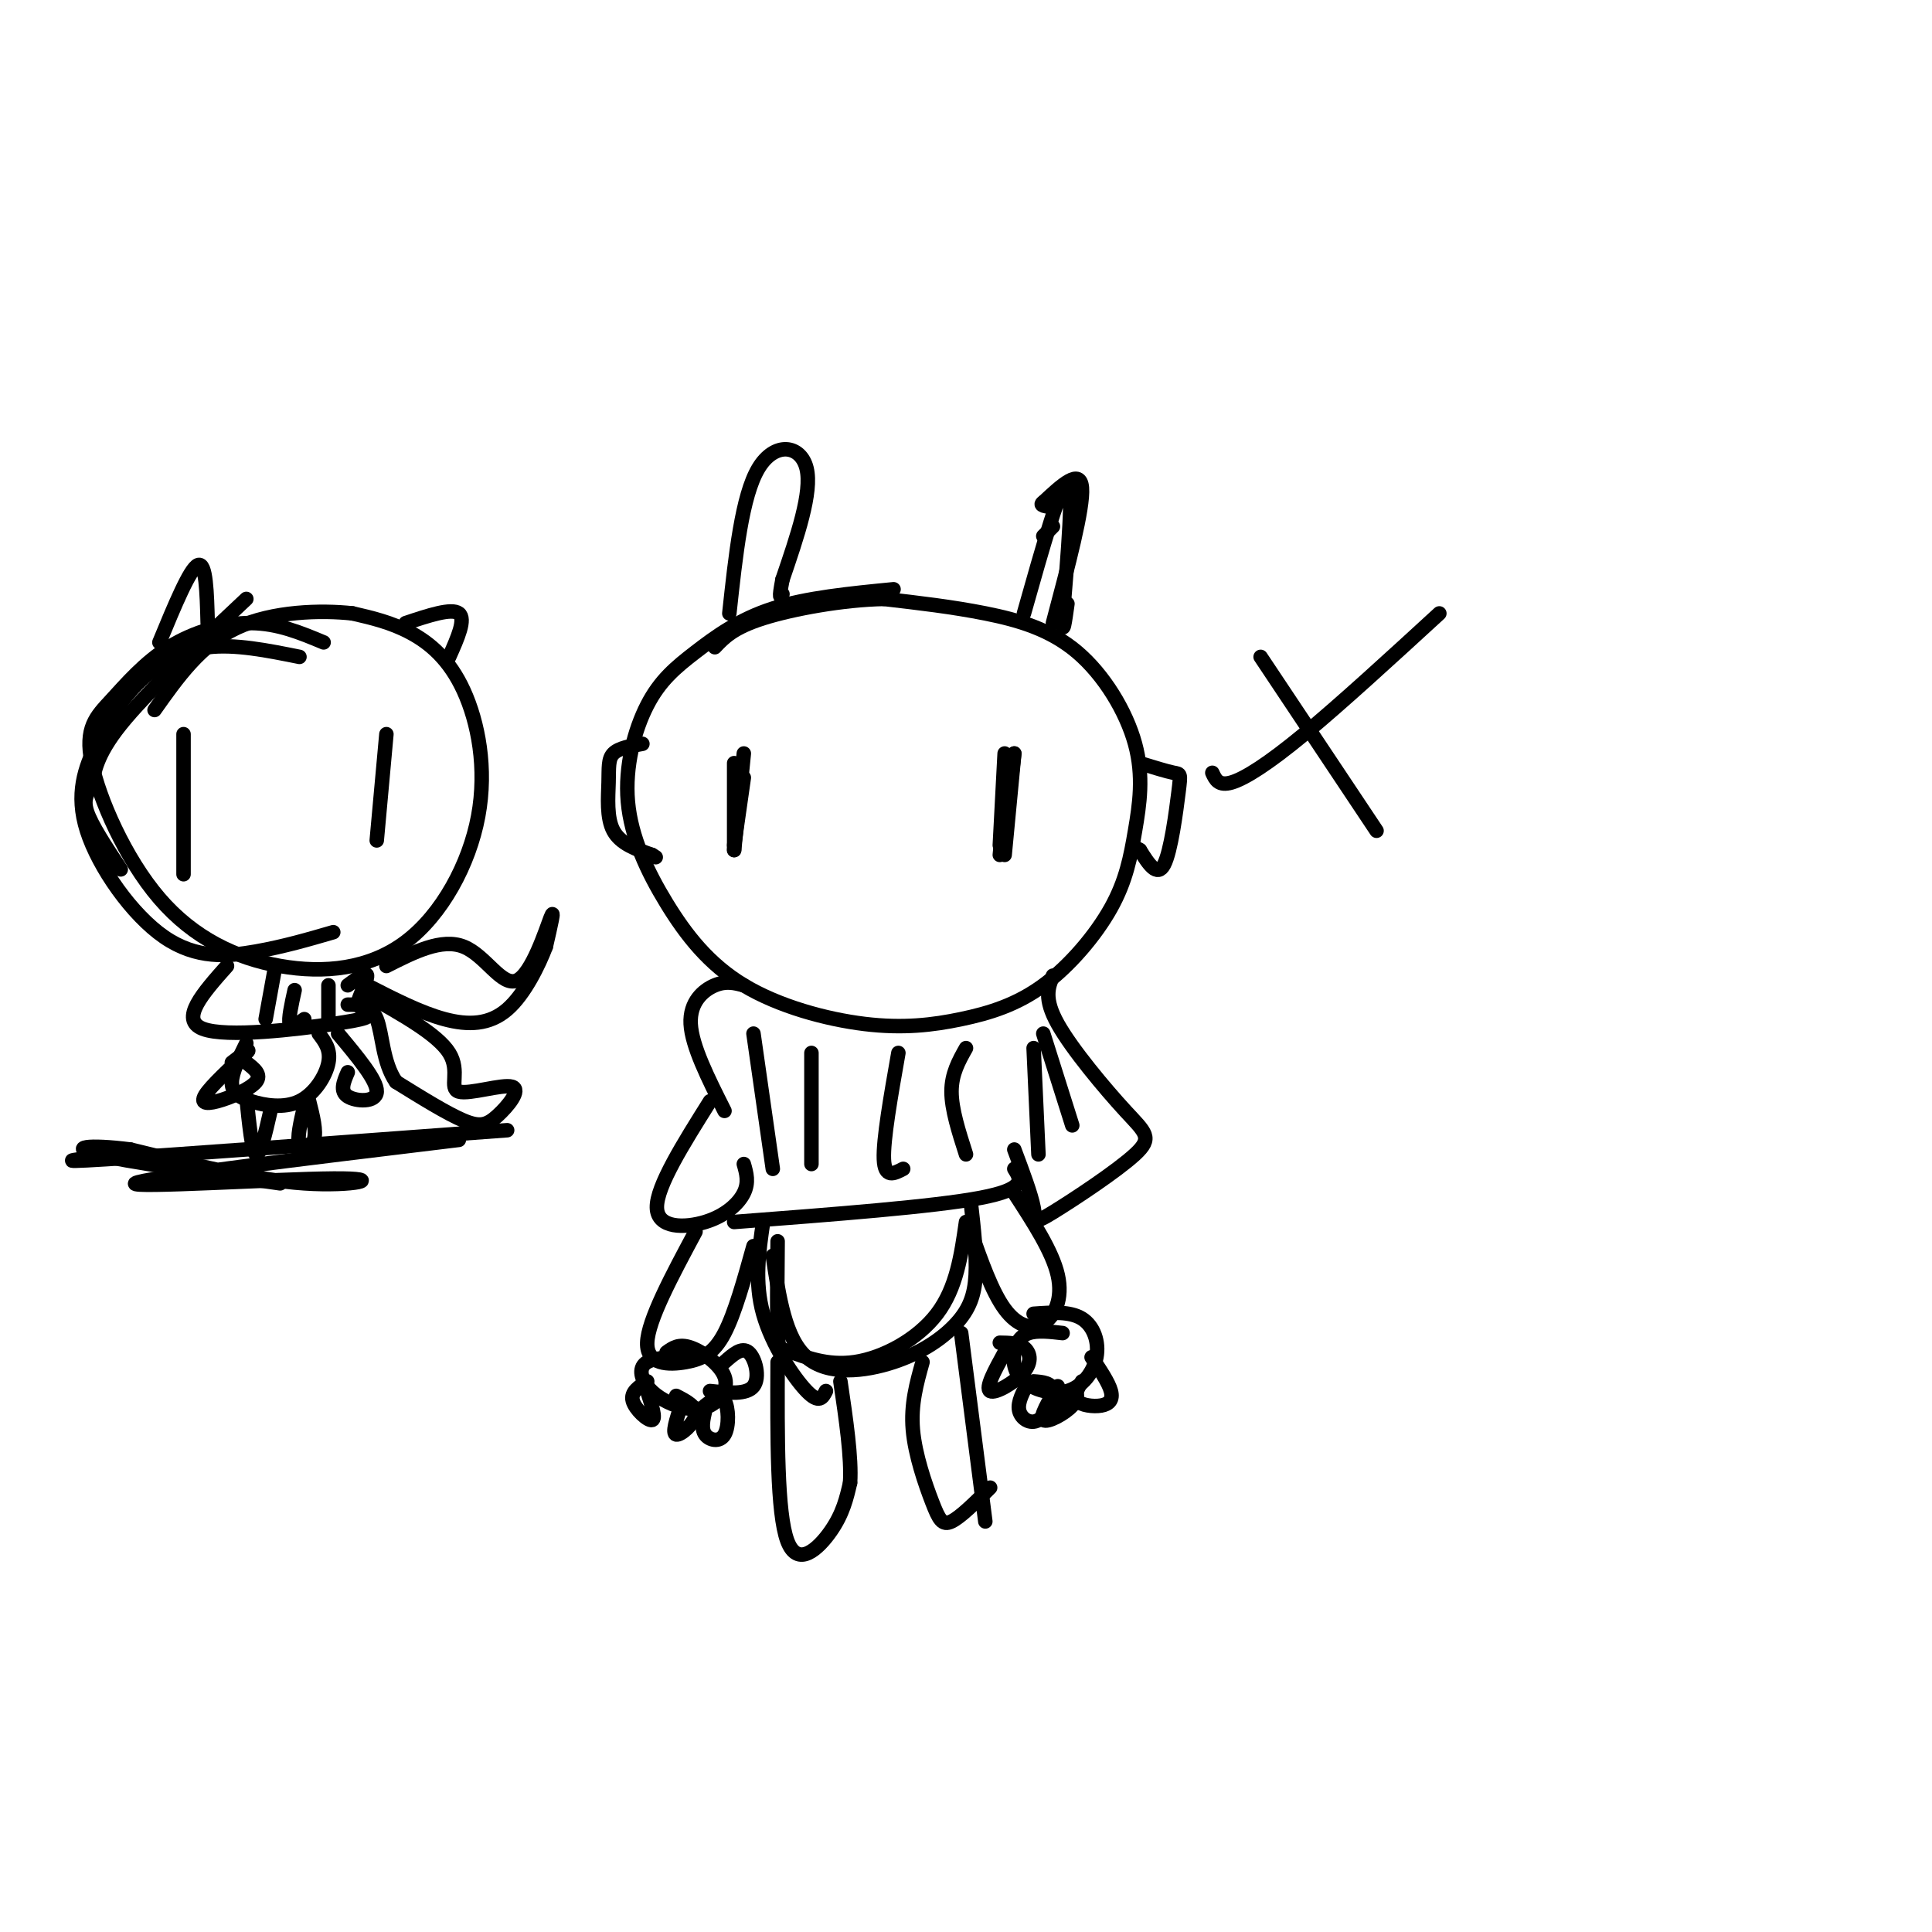
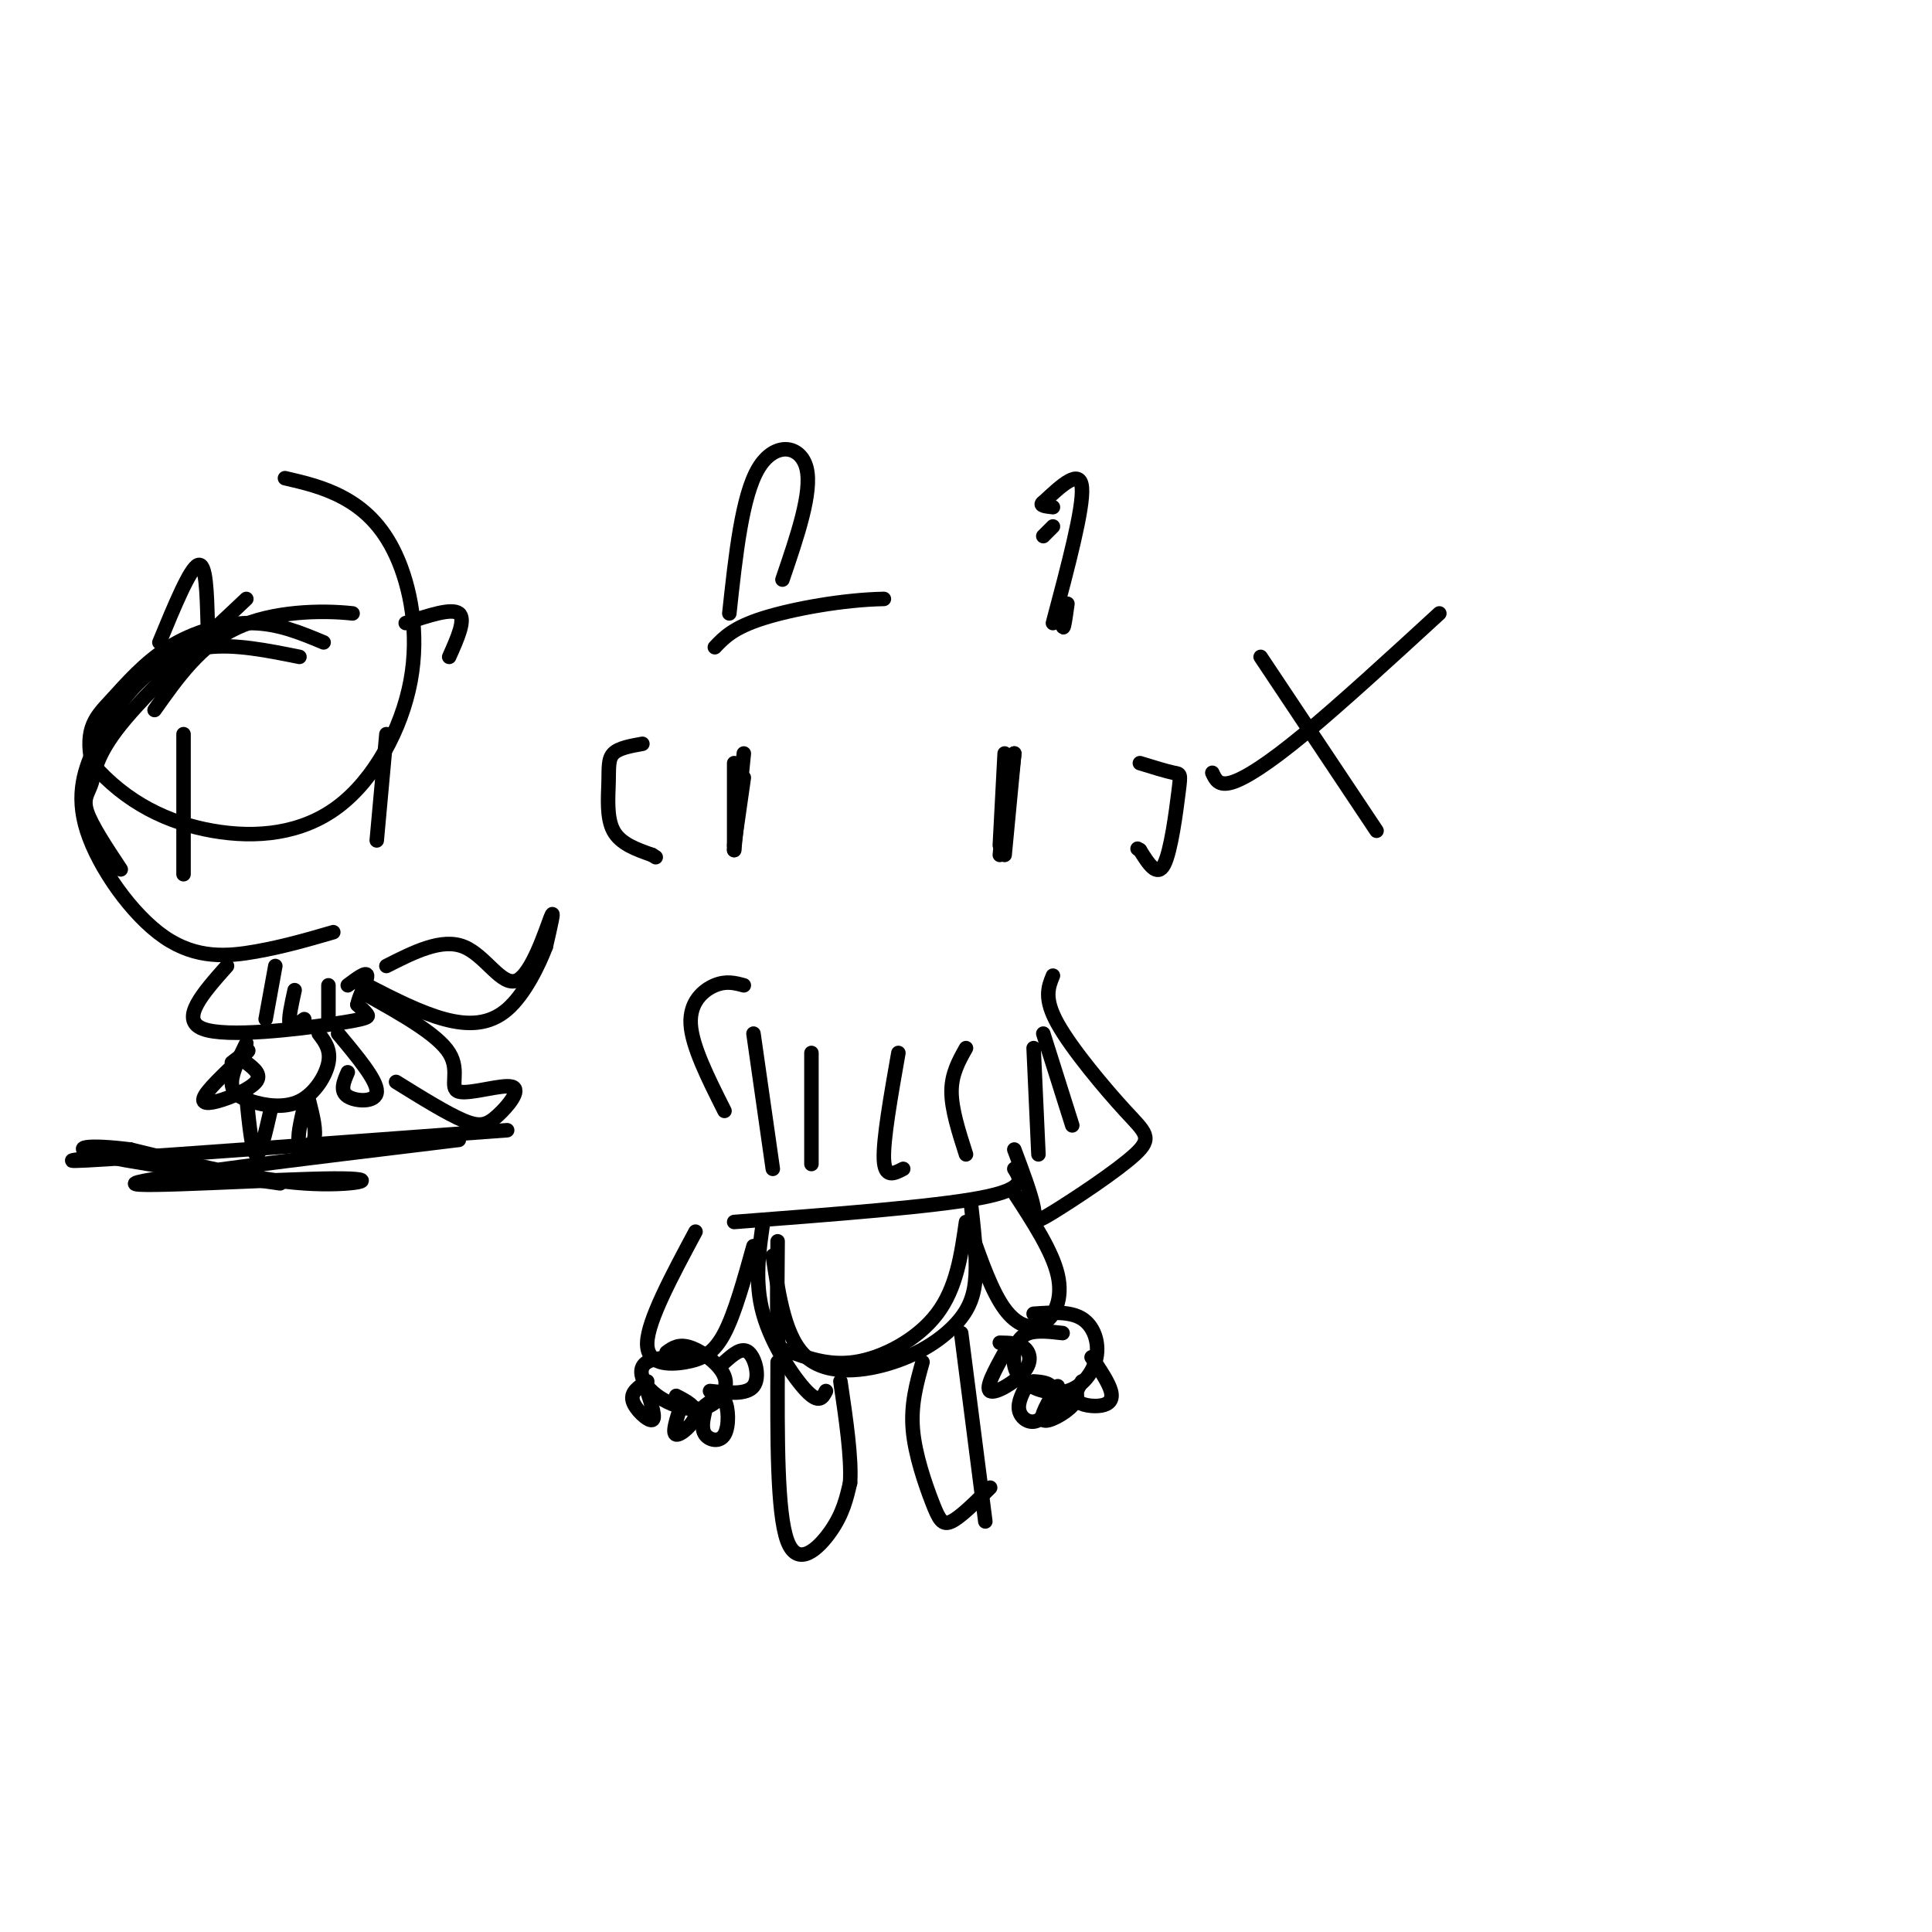
<svg xmlns="http://www.w3.org/2000/svg" viewBox="0 0 400 400" version="1.1">
  <g fill="none" stroke="#000000" stroke-width="3" stroke-linecap="round" stroke-linejoin="round">
-     <path d="M185,122c-9.014,0.880 -18.028,1.759 -25,4c-6.972,2.241 -11.903,5.843 -16,9c-4.097,3.157 -7.361,5.870 -10,11c-2.639,5.130 -4.654,12.677 -4,20c0.654,7.323 3.977,14.422 8,21c4.023,6.578 8.747,12.637 16,17c7.253,4.363 17.035,7.032 25,8c7.965,0.968 14.114,0.234 20,-1c5.886,-1.234 11.508,-2.968 17,-7c5.492,-4.032 10.854,-10.361 14,-16c3.146,-5.639 4.078,-10.588 5,-16c0.922,-5.412 1.835,-11.286 0,-18c-1.835,-6.714 -6.417,-14.269 -12,-19c-5.583,-4.731 -12.167,-6.637 -19,-8c-6.833,-1.363 -13.917,-2.181 -21,-3" />
    <path d="M183,124c-8.378,0.156 -18.822,2.044 -25,4c-6.178,1.956 -8.089,3.978 -10,6" />
    <path d="M152,158c0.000,0.000 0.000,18.000 0,18" />
    <path d="M154,161c0.000,0.000 -2.000,14.000 -2,14" />
    <path d="M154,156c0.000,0.000 -2.000,20.000 -2,20" />
    <path d="M209,157c0.000,0.000 -2.000,20.000 -2,20" />
    <path d="M210,156c0.000,0.000 -2.000,21.000 -2,21" />
    <path d="M208,156c0.000,0.000 -1.000,19.000 -1,19" />
    <path d="M210,156c0.000,0.000 -2.000,17.000 -2,17" />
    <path d="M151,127c1.311,-12.156 2.622,-24.311 6,-30c3.378,-5.689 8.822,-4.911 10,0c1.178,4.911 -1.911,13.956 -5,23" />
-     <path d="M162,120c-0.833,4.333 -0.417,3.667 0,3" />
-     <path d="M212,127c3.833,-13.583 7.667,-27.167 9,-27c1.333,0.167 0.167,14.083 -1,28" />
    <path d="M220,128c0.000,4.167 0.500,0.583 1,-3" />
    <path d="M218,129c3.167,-11.917 6.333,-23.833 6,-28c-0.333,-4.167 -4.167,-0.583 -8,3" />
    <path d="M216,104c-1.000,0.667 0.500,0.833 2,1" />
    <path d="M218,109c0.000,0.000 -2.000,2.000 -2,2" />
    <path d="M154,204c-1.822,-0.489 -3.644,-0.978 -6,0c-2.356,0.978 -5.244,3.422 -5,8c0.244,4.578 3.622,11.289 7,18" />
-     <path d="M147,228c-5.542,8.815 -11.083,17.631 -11,22c0.083,4.369 5.792,4.292 10,3c4.208,-1.292 6.917,-3.798 8,-6c1.083,-2.202 0.542,-4.101 0,-6" />
    <path d="M218,202c-0.971,2.367 -1.942,4.733 1,10c2.942,5.267 9.797,13.433 14,18c4.203,4.567 5.756,5.533 2,9c-3.756,3.467 -12.819,9.433 -17,12c-4.181,2.567 -3.480,1.733 -4,-1c-0.520,-2.733 -2.260,-7.367 -4,-12" />
    <path d="M210,242c1.333,2.083 2.667,4.167 -7,6c-9.667,1.833 -30.333,3.417 -51,5" />
    <path d="M156,214c0.000,0.000 4.000,28.000 4,28" />
    <path d="M168,218c0.000,0.000 0.000,23.000 0,23" />
    <path d="M186,218c-1.583,9.000 -3.167,18.000 -3,22c0.167,4.000 2.083,3.000 4,2" />
    <path d="M200,217c-1.500,2.667 -3.000,5.333 -3,9c0.000,3.667 1.500,8.333 3,13" />
    <path d="M214,217c0.000,0.000 1.000,22.000 1,22" />
    <path d="M216,214c0.000,0.000 6.000,19.000 6,19" />
    <path d="M161,257c-0.072,7.687 -0.144,15.375 0,19c0.144,3.625 0.502,3.188 3,4c2.498,0.812 7.134,2.872 13,2c5.866,-0.872 12.962,-4.678 17,-10c4.038,-5.322 5.019,-12.161 6,-19" />
    <path d="M201,249c0.614,5.424 1.228,10.848 1,15c-0.228,4.152 -1.298,7.030 -4,10c-2.702,2.970 -7.035,6.030 -13,8c-5.965,1.970 -13.561,2.848 -18,-1c-4.439,-3.848 -5.719,-12.424 -7,-21" />
    <path d="M158,253c-0.911,6.244 -1.822,12.489 0,19c1.822,6.511 6.378,13.289 9,16c2.622,2.711 3.311,1.356 4,0" />
    <path d="M161,282c-0.067,15.622 -0.133,31.244 2,37c2.133,5.756 6.467,1.644 9,-2c2.533,-3.644 3.267,-6.822 4,-10" />
    <path d="M176,307c0.333,-5.167 -0.833,-13.083 -2,-21" />
    <path d="M199,276c0.000,0.000 5.000,39.000 5,39" />
    <path d="M191,282c-1.226,4.381 -2.452,8.762 -2,14c0.452,5.238 2.583,11.333 4,15c1.417,3.667 2.119,4.905 4,4c1.881,-0.905 4.940,-3.952 8,-7" />
    <path d="M144,255c-4.929,9.196 -9.857,18.393 -10,23c-0.143,4.607 4.500,4.625 8,4c3.500,-0.625 5.857,-1.893 8,-6c2.143,-4.107 4.071,-11.054 6,-18" />
    <path d="M210,247c3.946,6.060 7.893,12.119 9,17c1.107,4.881 -0.625,8.583 -3,10c-2.375,1.417 -5.393,0.548 -8,-3c-2.607,-3.548 -4.804,-9.774 -7,-16" />
    <path d="M220,276c-2.618,-0.298 -5.235,-0.596 -7,0c-1.765,0.596 -2.676,2.086 -3,4c-0.324,1.914 -0.059,4.253 2,6c2.059,1.747 5.913,2.901 9,2c3.087,-0.901 5.408,-3.858 6,-7c0.592,-3.142 -0.545,-6.469 -3,-8c-2.455,-1.531 -6.227,-1.265 -10,-1" />
    <path d="M144,281c-4.091,-0.032 -8.183,-0.063 -10,1c-1.817,1.063 -1.360,3.222 0,5c1.360,1.778 3.624,3.175 6,4c2.376,0.825 4.864,1.077 7,0c2.136,-1.077 3.921,-3.482 3,-6c-0.921,-2.518 -4.549,-5.148 -7,-6c-2.451,-0.852 -3.726,0.074 -5,1" />
    <path d="M150,282c1.800,-1.600 3.600,-3.200 5,-2c1.400,1.200 2.400,5.200 1,7c-1.400,1.800 -5.200,1.400 -9,1" />
    <path d="M146,292c-0.429,1.899 -0.857,3.798 0,5c0.857,1.202 3.000,1.708 4,0c1.000,-1.708 0.857,-5.631 0,-7c-0.857,-1.369 -2.429,-0.185 -4,1" />
    <path d="M141,291c-0.956,2.889 -1.911,5.778 -1,6c0.911,0.222 3.689,-2.222 4,-4c0.311,-1.778 -1.844,-2.889 -4,-4" />
    <path d="M134,286c-1.733,1.111 -3.467,2.222 -3,4c0.467,1.778 3.133,4.222 4,4c0.867,-0.222 -0.067,-3.111 -1,-6" />
    <path d="M208,280c-2.030,3.690 -4.060,7.381 -3,8c1.060,0.619 5.208,-1.833 7,-4c1.792,-2.167 1.226,-4.048 0,-5c-1.226,-0.952 -3.113,-0.976 -5,-1" />
    <path d="M213,286c-1.185,2.143 -2.369,4.286 -2,6c0.369,1.714 2.292,3.000 4,2c1.708,-1.000 3.202,-4.286 3,-6c-0.202,-1.714 -2.101,-1.857 -4,-2" />
    <path d="M219,287c-1.923,3.185 -3.845,6.369 -3,7c0.845,0.631 4.458,-1.292 6,-3c1.542,-1.708 1.012,-3.202 0,-3c-1.012,0.202 -2.506,2.101 -4,4" />
    <path d="M224,286c-0.905,1.530 -1.810,3.060 -1,4c0.810,0.940 3.333,1.292 5,1c1.667,-0.292 2.476,-1.226 2,-3c-0.476,-1.774 -2.238,-4.387 -4,-7" />
    <path d="M236,158c2.786,0.857 5.571,1.714 7,2c1.429,0.286 1.500,0.000 1,4c-0.500,4.000 -1.571,12.286 -3,15c-1.429,2.714 -3.214,-0.143 -5,-3" />
    <path d="M236,176c-0.833,-0.500 -0.417,-0.250 0,0" />
    <path d="M133,154c-2.440,0.435 -4.881,0.869 -6,2c-1.119,1.131 -0.917,2.958 -1,6c-0.083,3.042 -0.452,7.298 1,10c1.452,2.702 4.726,3.851 8,5" />
    <path d="M135,177c1.333,0.833 0.667,0.417 0,0" />
    <path d="M298,127c-10.244,9.400 -20.489,18.800 -28,25c-7.511,6.200 -12.289,9.200 -15,10c-2.711,0.800 -3.356,-0.600 -4,-2" />
    <path d="M261,136c0.000,0.000 24.000,36.000 24,36" />
-     <path d="M67,133c-4.727,-1.976 -9.454,-3.952 -15,-4c-5.546,-0.048 -11.912,1.831 -17,5c-5.088,3.169 -8.897,7.627 -12,11c-3.103,3.373 -5.501,5.660 -4,13c1.501,7.340 6.900,19.735 14,28c7.100,8.265 15.903,12.402 25,14c9.097,1.598 18.490,0.657 26,-5c7.510,-5.657 13.137,-16.032 15,-26c1.863,-9.968 -0.037,-19.530 -3,-26c-2.963,-6.470 -6.989,-9.849 -11,-12c-4.011,-2.151 -8.005,-3.076 -12,-4" />
+     <path d="M67,133c-4.727,-1.976 -9.454,-3.952 -15,-4c-5.546,-0.048 -11.912,1.831 -17,5c-5.088,3.169 -8.897,7.627 -12,11c-3.103,3.373 -5.501,5.660 -4,13c7.100,8.265 15.903,12.402 25,14c9.097,1.598 18.490,0.657 26,-5c7.510,-5.657 13.137,-16.032 15,-26c1.863,-9.968 -0.037,-19.530 -3,-26c-2.963,-6.470 -6.989,-9.849 -11,-12c-4.011,-2.151 -8.005,-3.076 -12,-4" />
    <path d="M73,127c-6.444,-0.711 -16.556,-0.489 -24,3c-7.444,3.489 -12.222,10.244 -17,17" />
    <path d="M47,200c-4.946,5.560 -9.893,11.119 -5,13c4.893,1.881 19.625,0.083 27,-1c7.375,-1.083 7.393,-1.452 7,-2c-0.393,-0.548 -1.196,-1.274 -2,-2" />
    <path d="M74,208c0.311,-1.733 2.089,-5.067 2,-6c-0.089,-0.933 -2.044,0.533 -4,2" />
    <path d="M51,216c-1.469,2.982 -2.938,5.965 -3,8c-0.062,2.035 1.282,3.123 4,4c2.718,0.877 6.809,1.544 10,0c3.191,-1.544 5.483,-5.298 6,-8c0.517,-2.702 -0.742,-4.351 -2,-6" />
    <path d="M51,227c0.583,5.750 1.167,11.500 2,12c0.833,0.500 1.917,-4.250 3,-9" />
    <path d="M64,228c0.778,3.089 1.556,6.178 1,8c-0.556,1.822 -2.444,2.378 -3,1c-0.556,-1.378 0.222,-4.689 1,-8" />
    <path d="M70,214c4.044,4.844 8.089,9.689 8,12c-0.089,2.311 -4.311,2.089 -6,1c-1.689,-1.089 -0.844,-3.044 0,-5" />
    <path d="M48,220c2.167,-1.665 4.335,-3.330 3,-2c-1.335,1.330 -6.172,5.656 -8,8c-1.828,2.344 -0.646,2.708 2,2c2.646,-0.708 6.756,-2.488 8,-4c1.244,-1.512 -0.378,-2.756 -2,-4" />
    <path d="M38,152c0.000,0.000 0.000,29.000 0,29" />
    <path d="M80,152c0.000,0.000 -2.000,22.000 -2,22" />
    <path d="M33,133c3.167,-7.667 6.333,-15.333 8,-16c1.667,-0.667 1.833,5.667 2,12" />
    <path d="M84,129c4.750,-1.583 9.500,-3.167 11,-2c1.500,1.167 -0.250,5.083 -2,9" />
    <path d="M57,200c0.000,0.000 -2.000,11.000 -2,11" />
    <path d="M61,205c-0.667,3.000 -1.333,6.000 -1,7c0.333,1.000 1.667,0.000 3,-1" />
    <path d="M68,204c0.000,0.000 0.000,8.000 0,8" />
    <path d="M80,200c5.732,-2.905 11.464,-5.810 16,-4c4.536,1.810 7.875,8.333 11,7c3.125,-1.333 6.036,-10.524 7,-13c0.964,-2.476 -0.018,1.762 -1,6" />
    <path d="M113,196c-1.381,3.667 -4.333,9.833 -8,13c-3.667,3.167 -8.048,3.333 -13,2c-4.952,-1.333 -10.476,-4.167 -16,-7" />
    <path d="M76,206c7.308,4.092 14.615,8.185 17,12c2.385,3.815 -0.154,7.354 2,8c2.154,0.646 9.000,-1.600 11,-1c2.000,0.600 -0.846,4.046 -3,6c-2.154,1.954 -3.615,2.415 -7,1c-3.385,-1.415 -8.692,-4.708 -14,-8" />
-     <path d="M82,224c-2.800,-4.000 -2.800,-10.000 -4,-13c-1.200,-3.000 -3.600,-3.000 -6,-3" />
    <path d="M62,136c-6.676,-1.344 -13.352,-2.688 -19,-2c-5.648,0.688 -10.268,3.409 -14,7c-3.732,3.591 -6.574,8.050 -9,13c-2.426,4.950 -4.434,10.389 -2,18c2.434,7.611 9.309,17.395 16,22c6.691,4.605 13.197,4.030 19,3c5.803,-1.030 10.901,-2.515 16,-4" />
    <path d="M25,180c-3.048,-4.595 -6.095,-9.190 -7,-12c-0.905,-2.810 0.333,-3.833 1,-6c0.667,-2.167 0.762,-5.476 6,-12c5.238,-6.524 15.619,-16.262 26,-26" />
    <path d="M25,239c-8.167,0.917 -16.333,1.833 -3,1c13.333,-0.833 48.167,-3.417 83,-6" />
    <path d="M95,236c-32.917,3.988 -65.833,7.976 -67,9c-1.167,1.024 29.417,-0.917 41,-1c11.583,-0.083 4.167,1.690 -6,1c-10.167,-0.690 -23.083,-3.845 -36,-7" />
    <path d="M27,238c-8.844,-1.133 -12.956,-0.467 -7,1c5.956,1.467 21.978,3.733 38,6" />
  </g>
</svg>